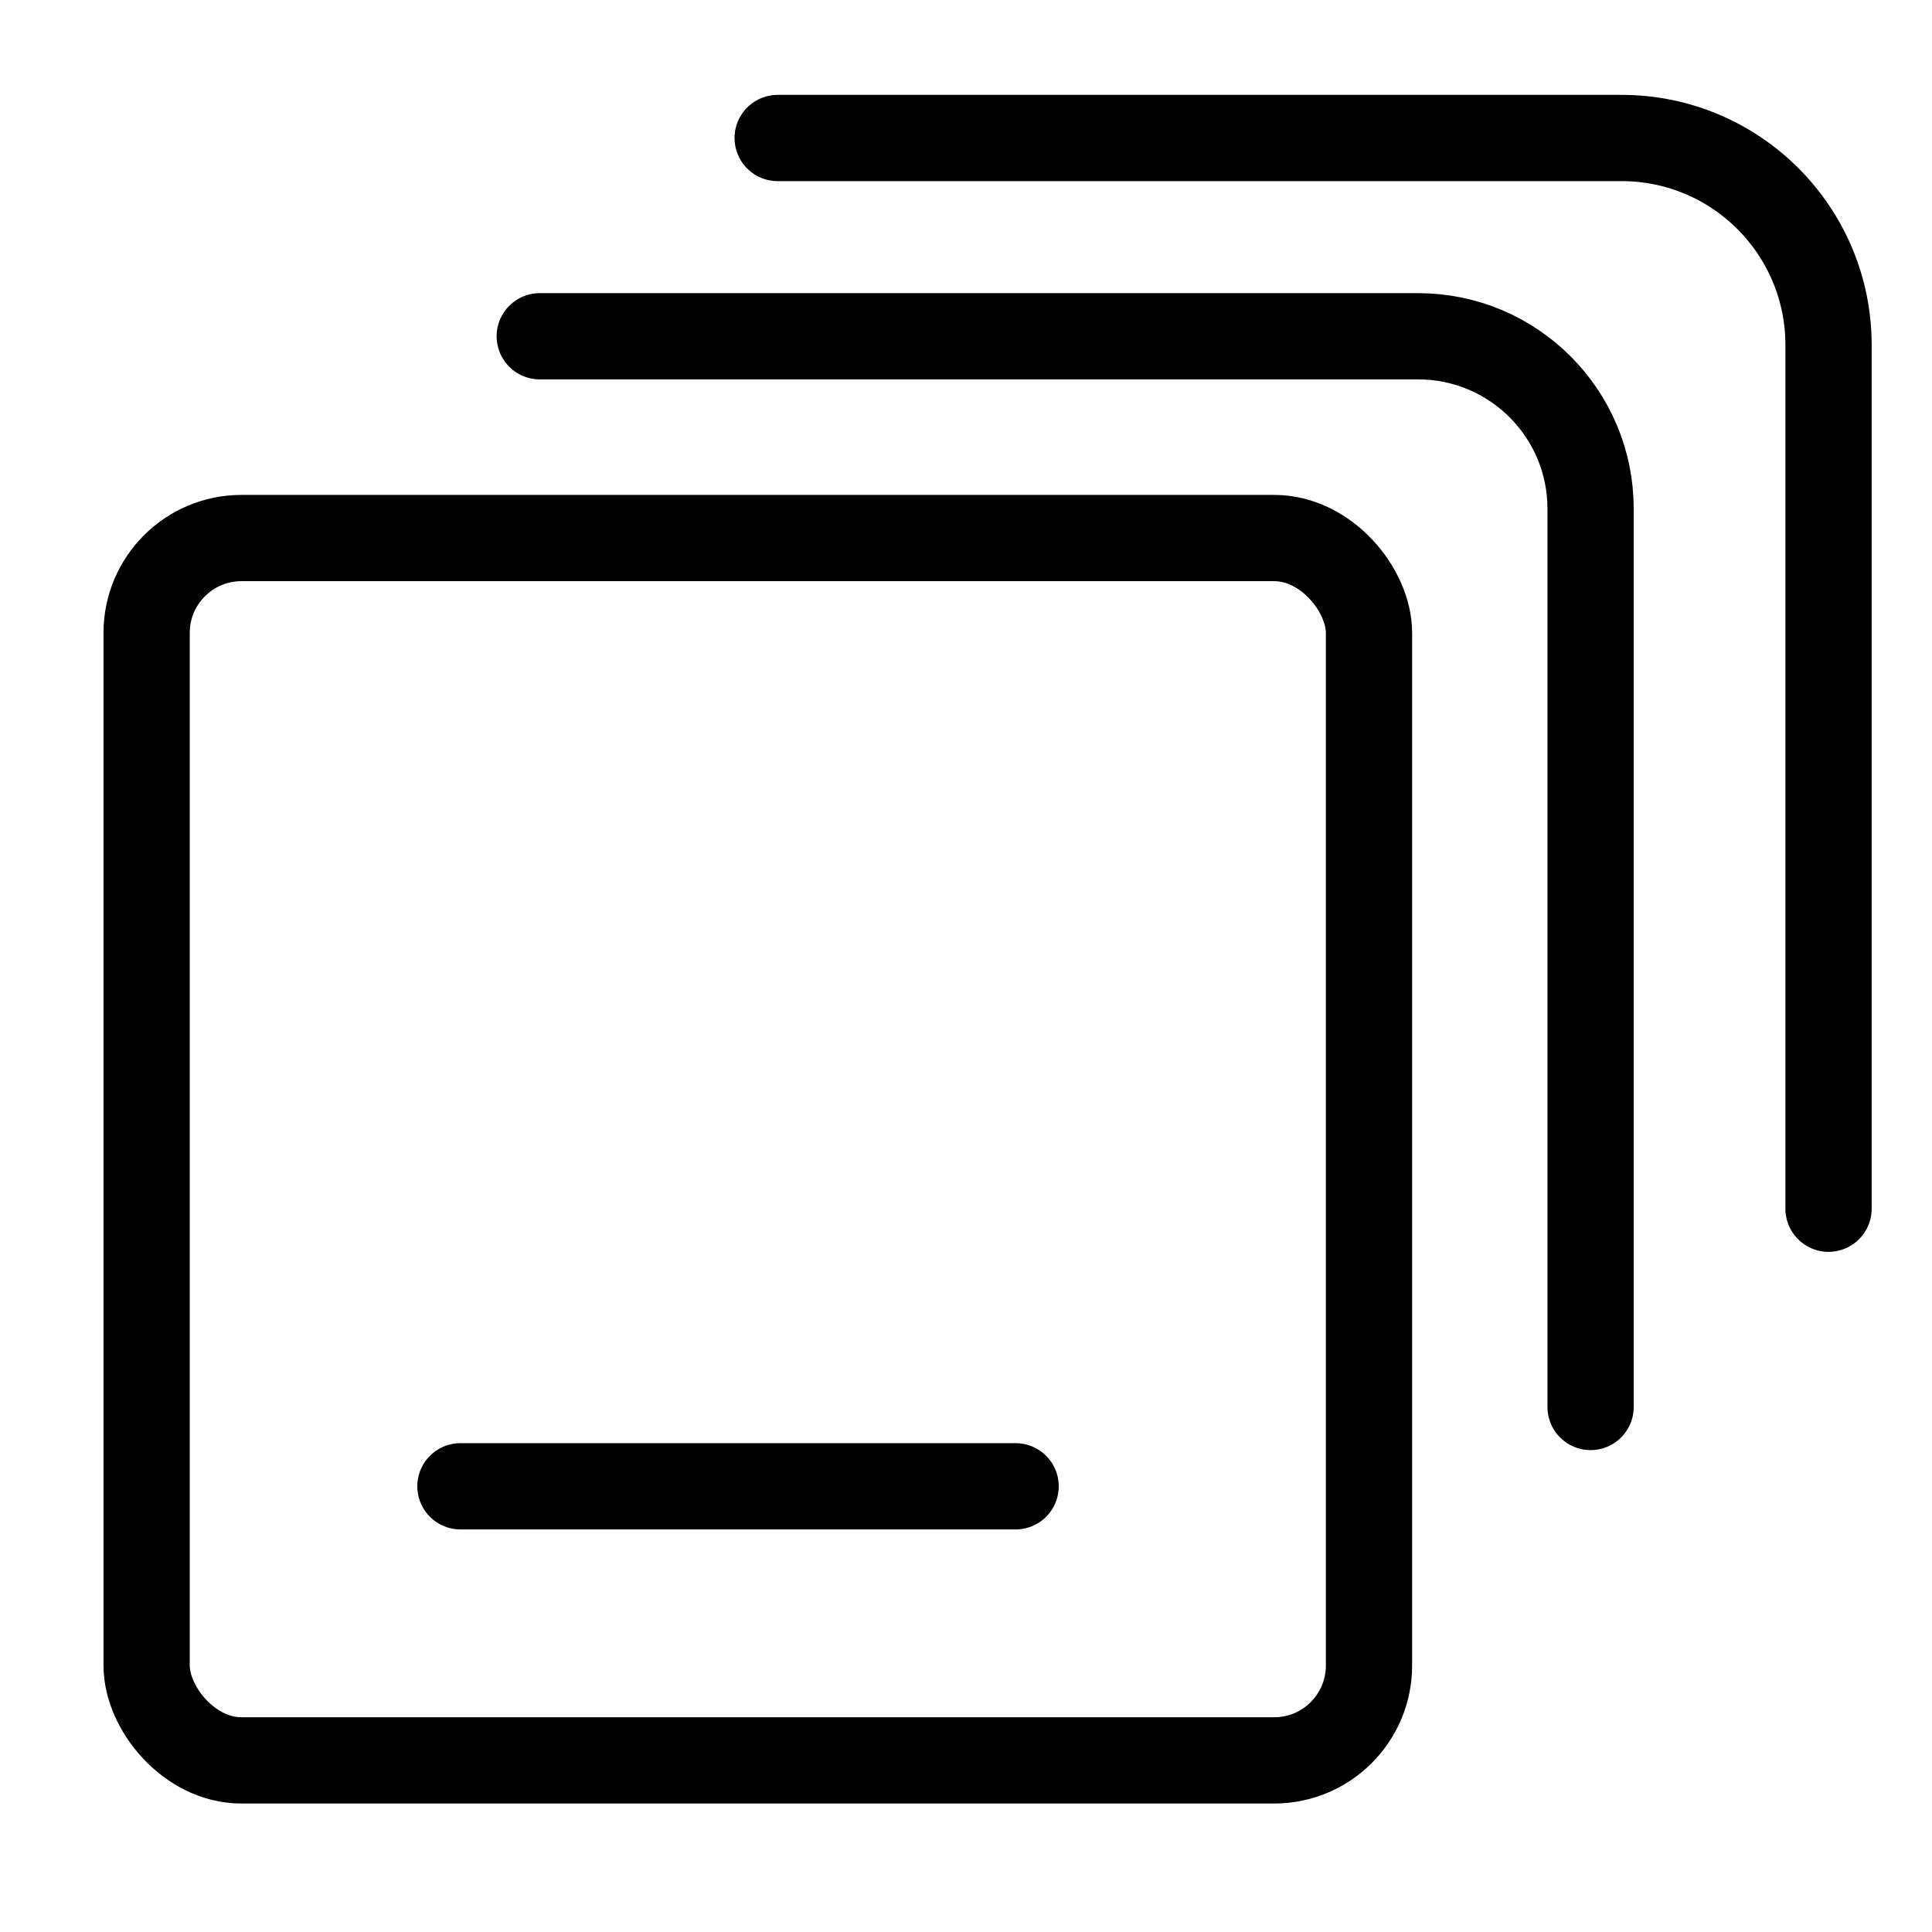
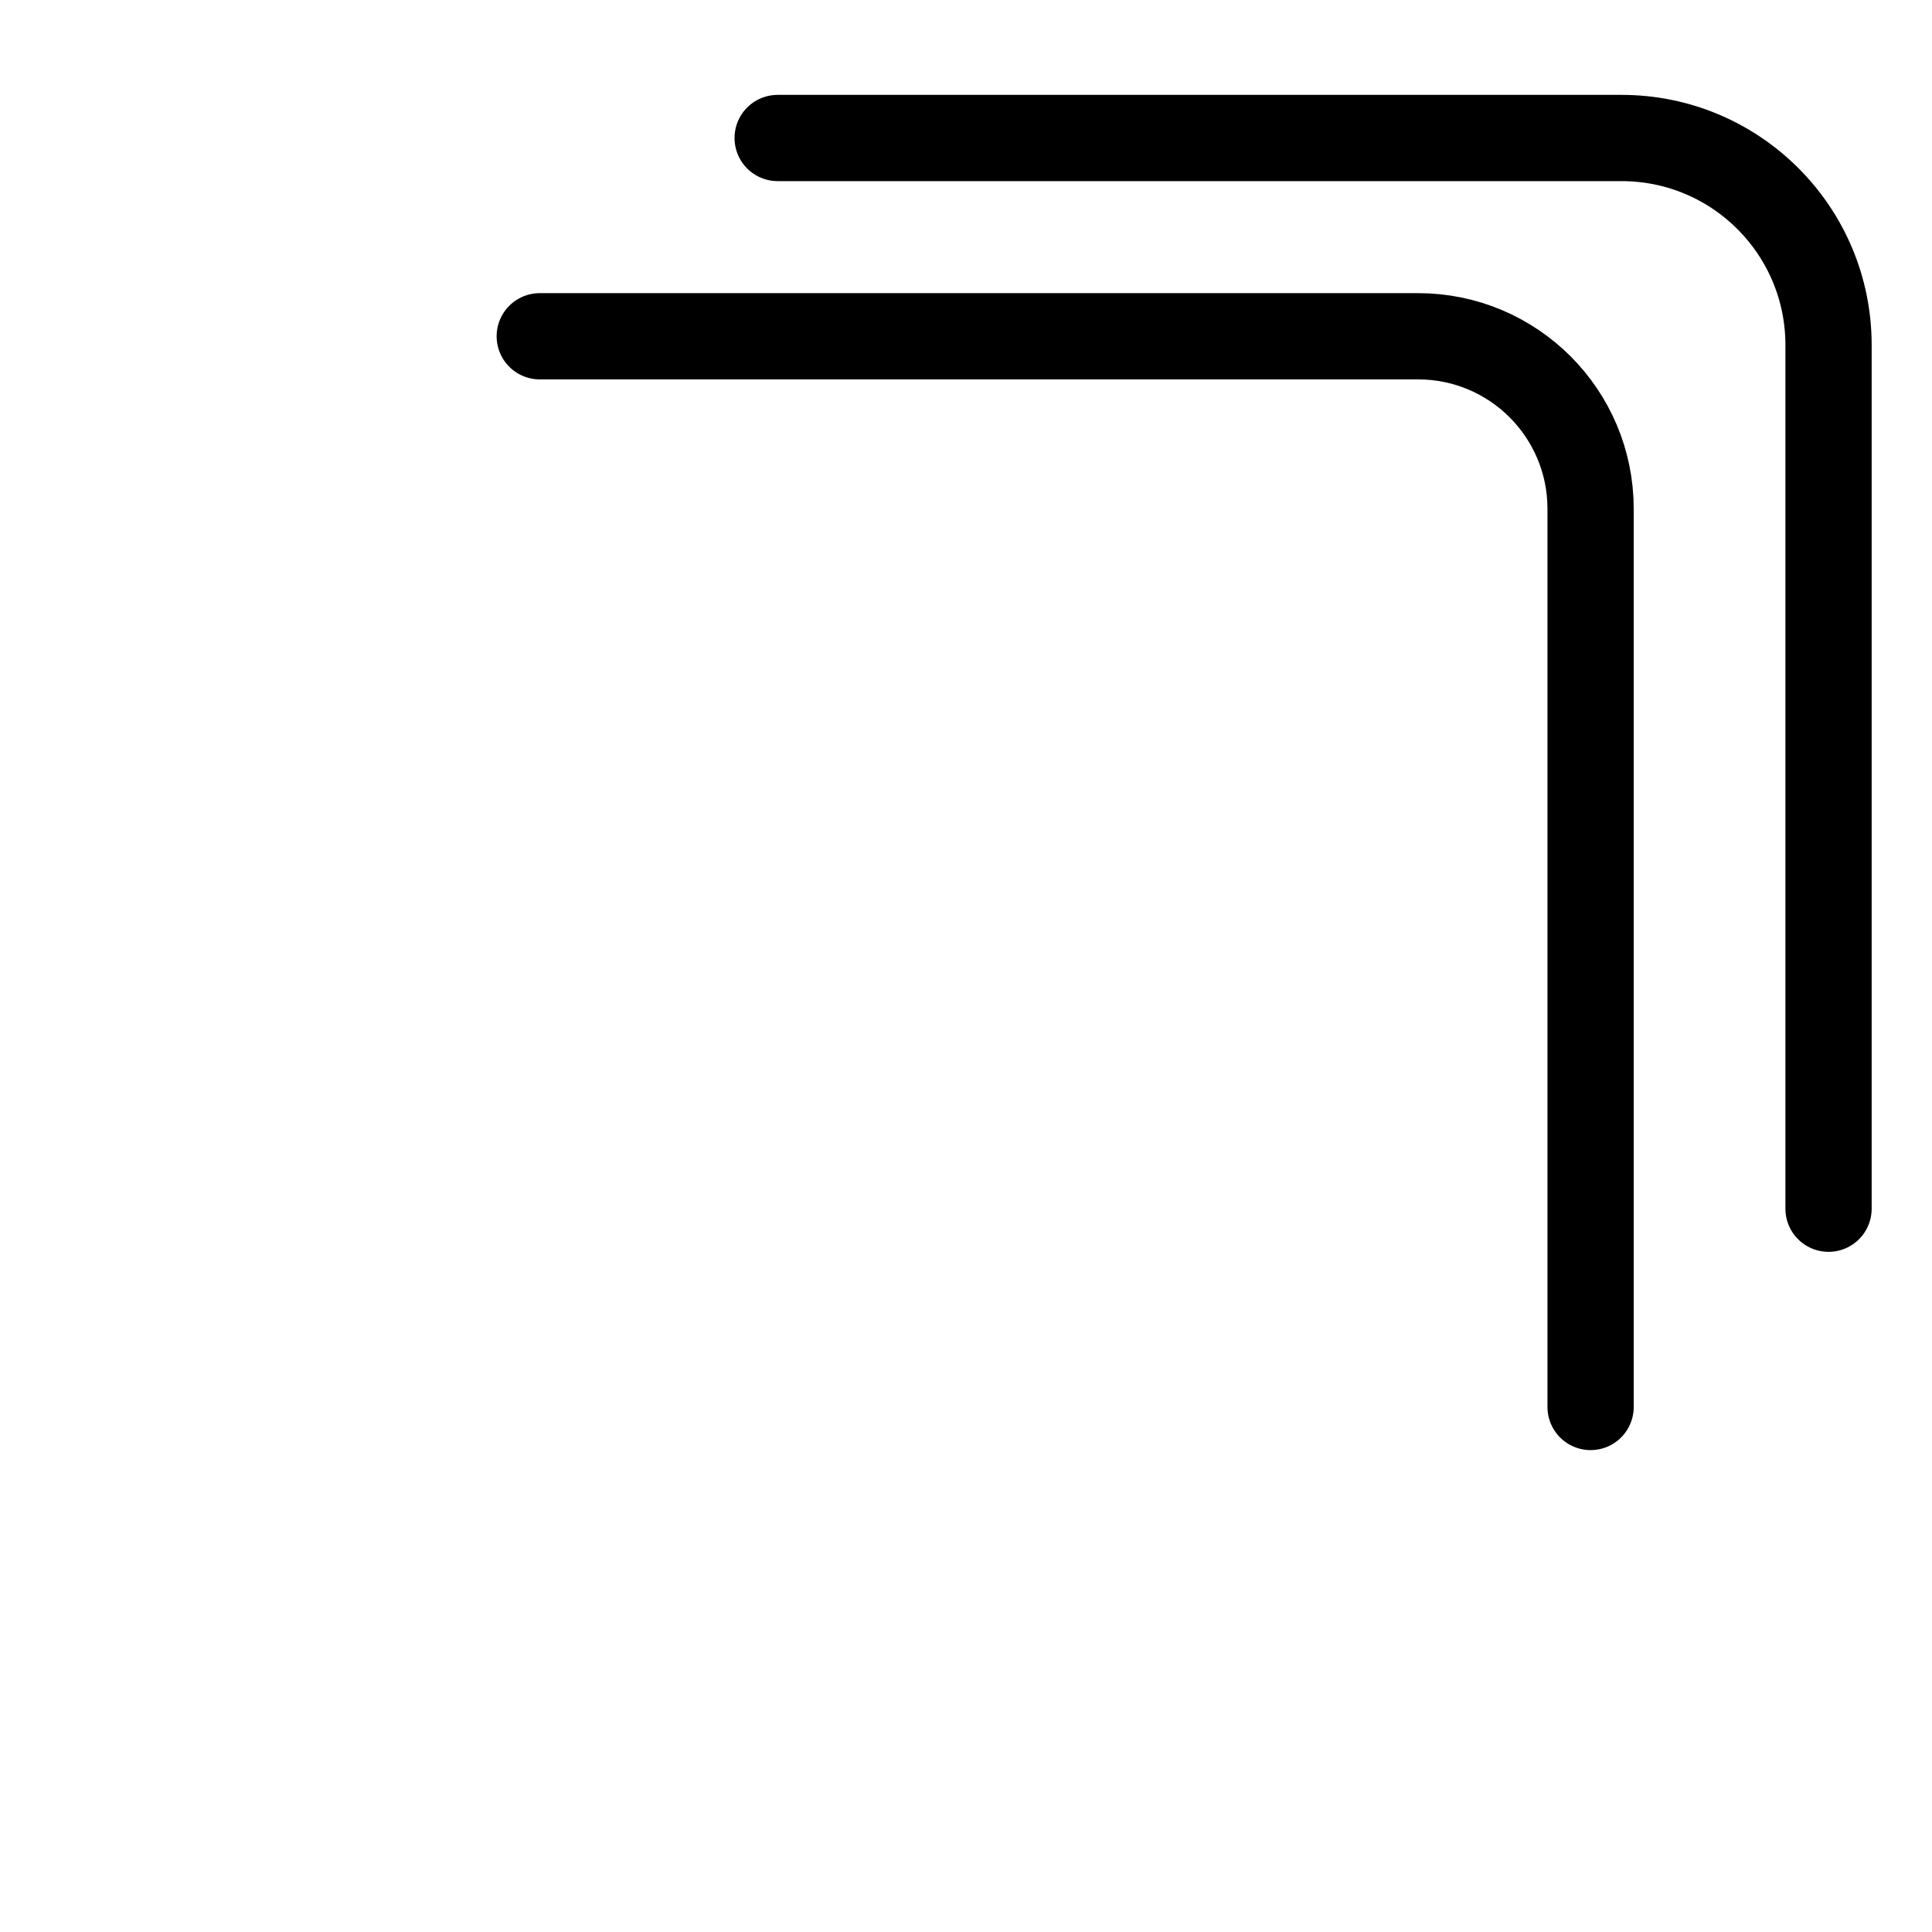
<svg xmlns="http://www.w3.org/2000/svg" width="56" height="56" viewBox="0 0 56 56" fill="none">
-   <rect x="4.25" y="15.595" width="35.431" height="35.431" rx="2.75" stroke="black" stroke-width="2.5" />
  <path d="M15.645 9.747H41.104C43.866 9.747 46.104 11.986 46.104 14.747V40.782" stroke="black" stroke-width="2.5" stroke-linecap="round" stroke-linejoin="round" />
  <path d="M22.541 4H47.001C50.315 4 53.001 6.686 53.001 10V35.035" stroke="black" stroke-width="2.5" stroke-linecap="round" stroke-linejoin="round" />
-   <path d="M13.346 43.081H29.438" stroke="black" stroke-width="2.5" stroke-linecap="round" />
</svg>